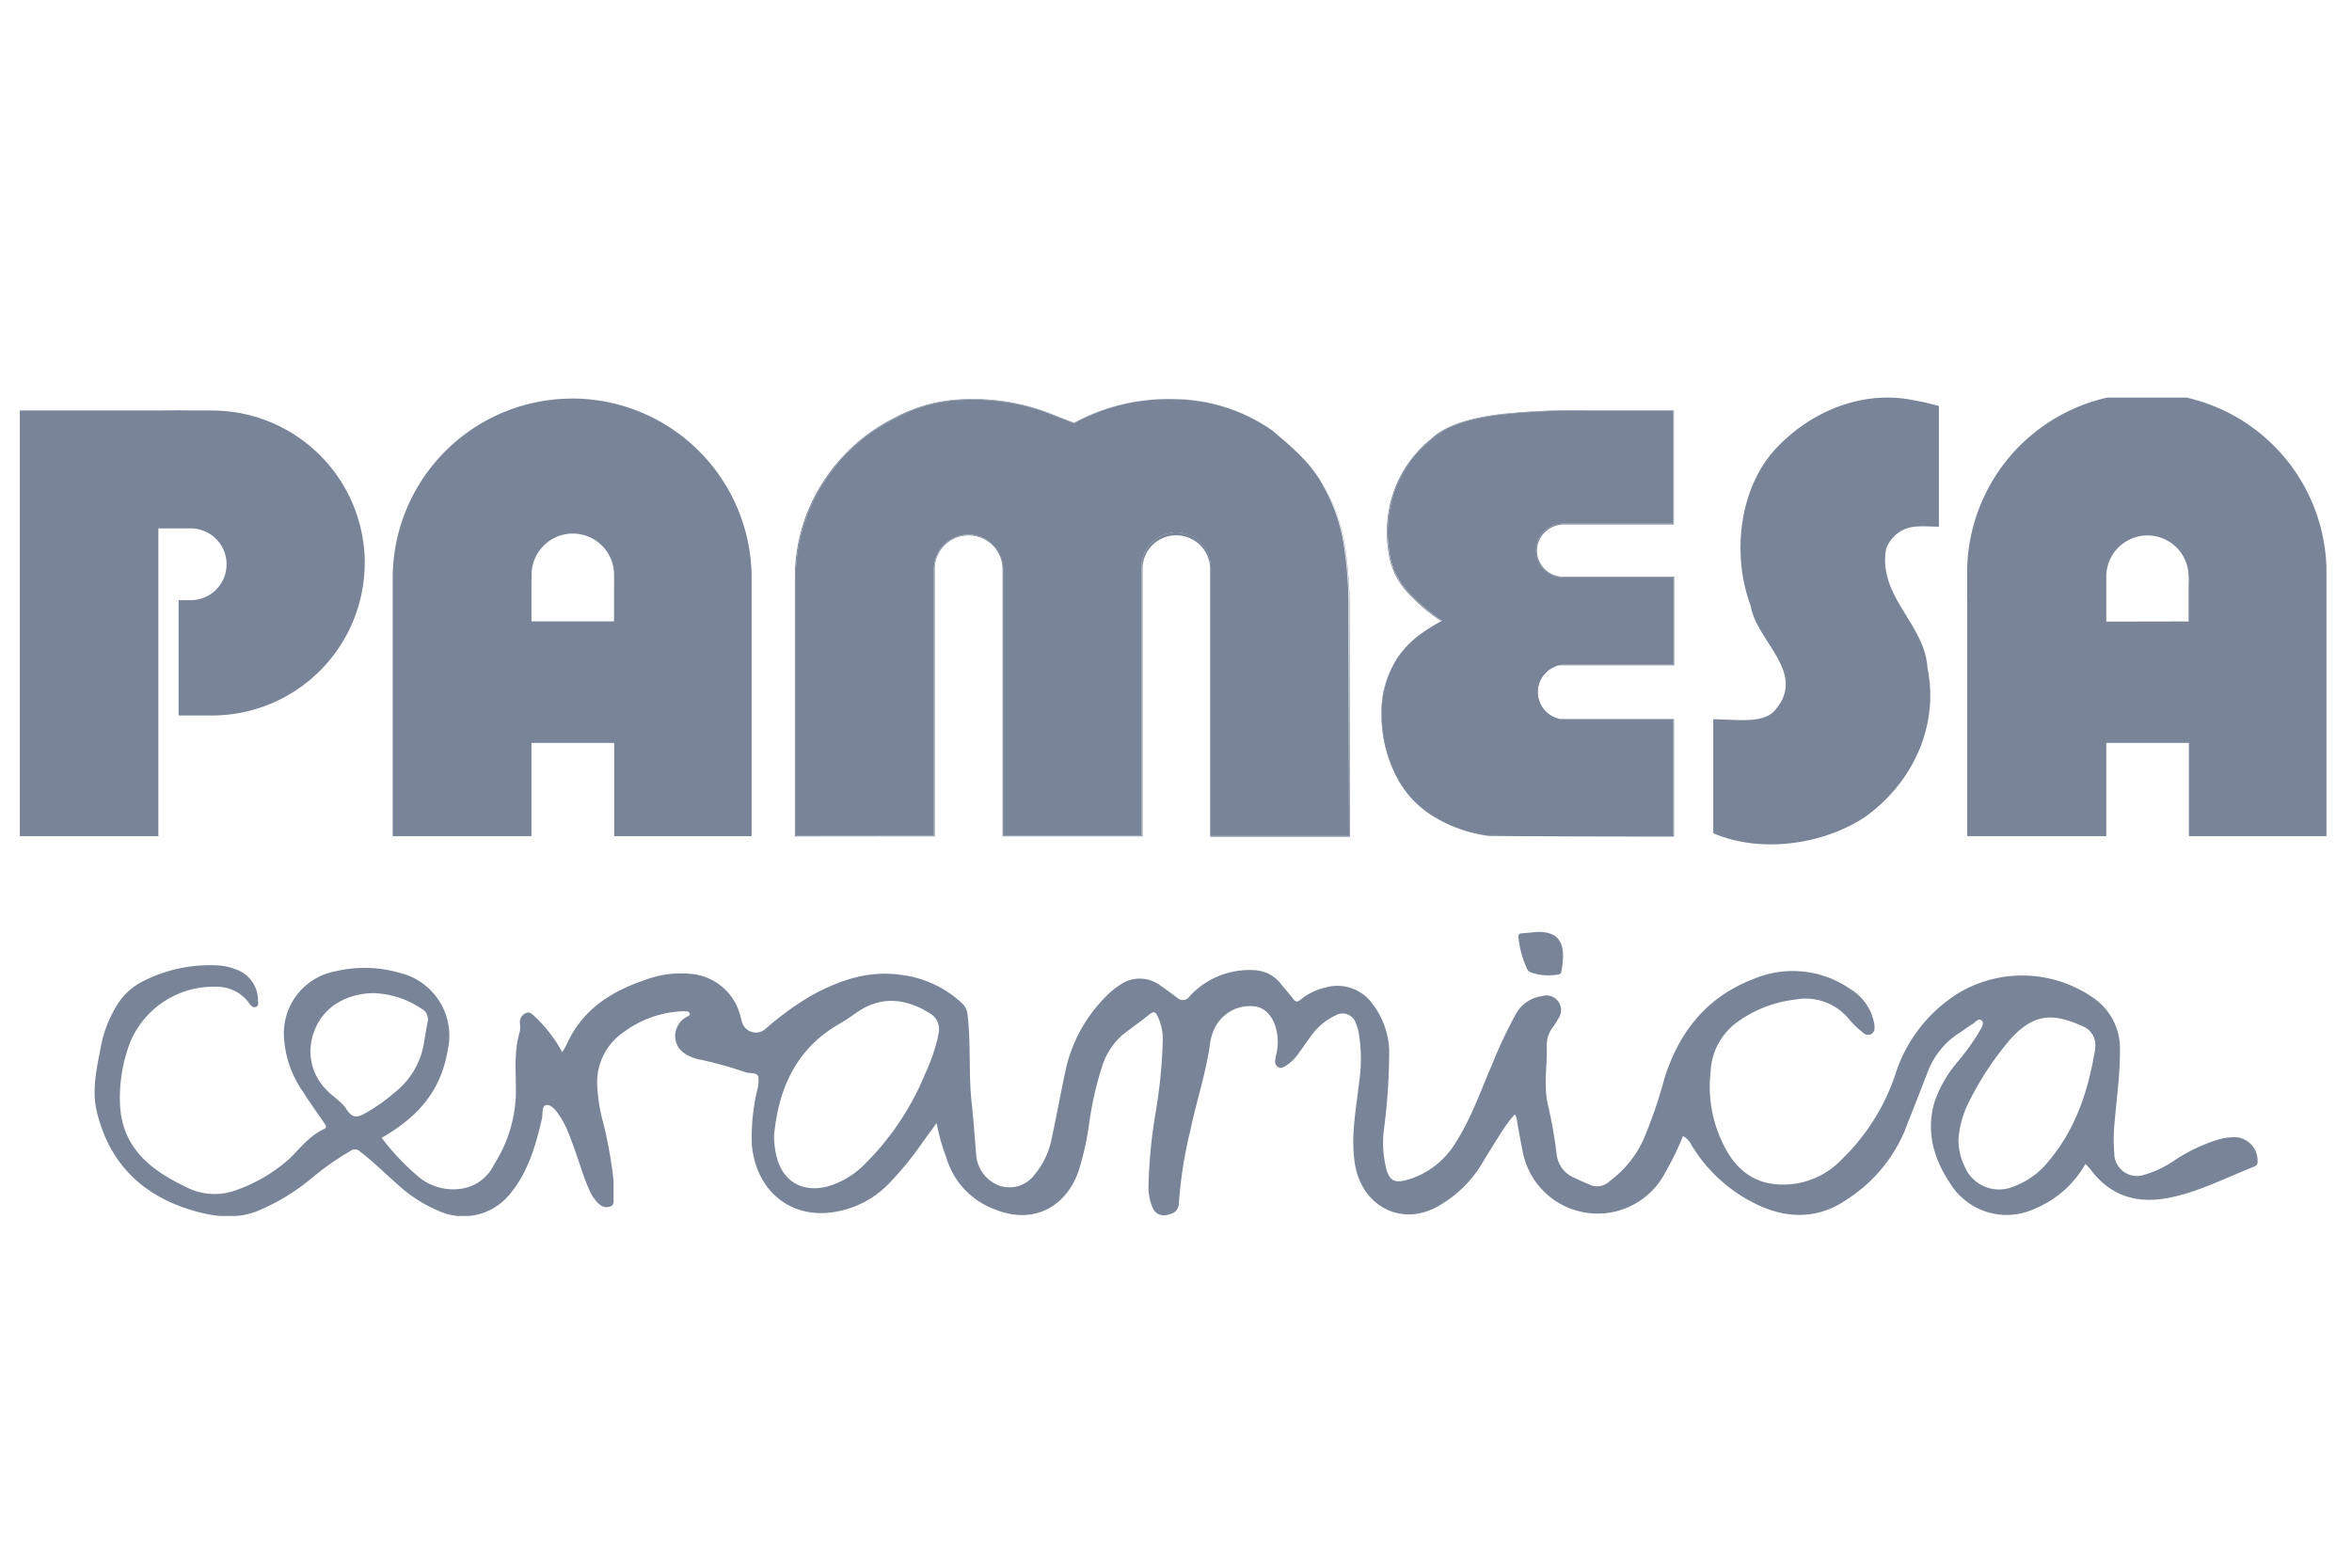
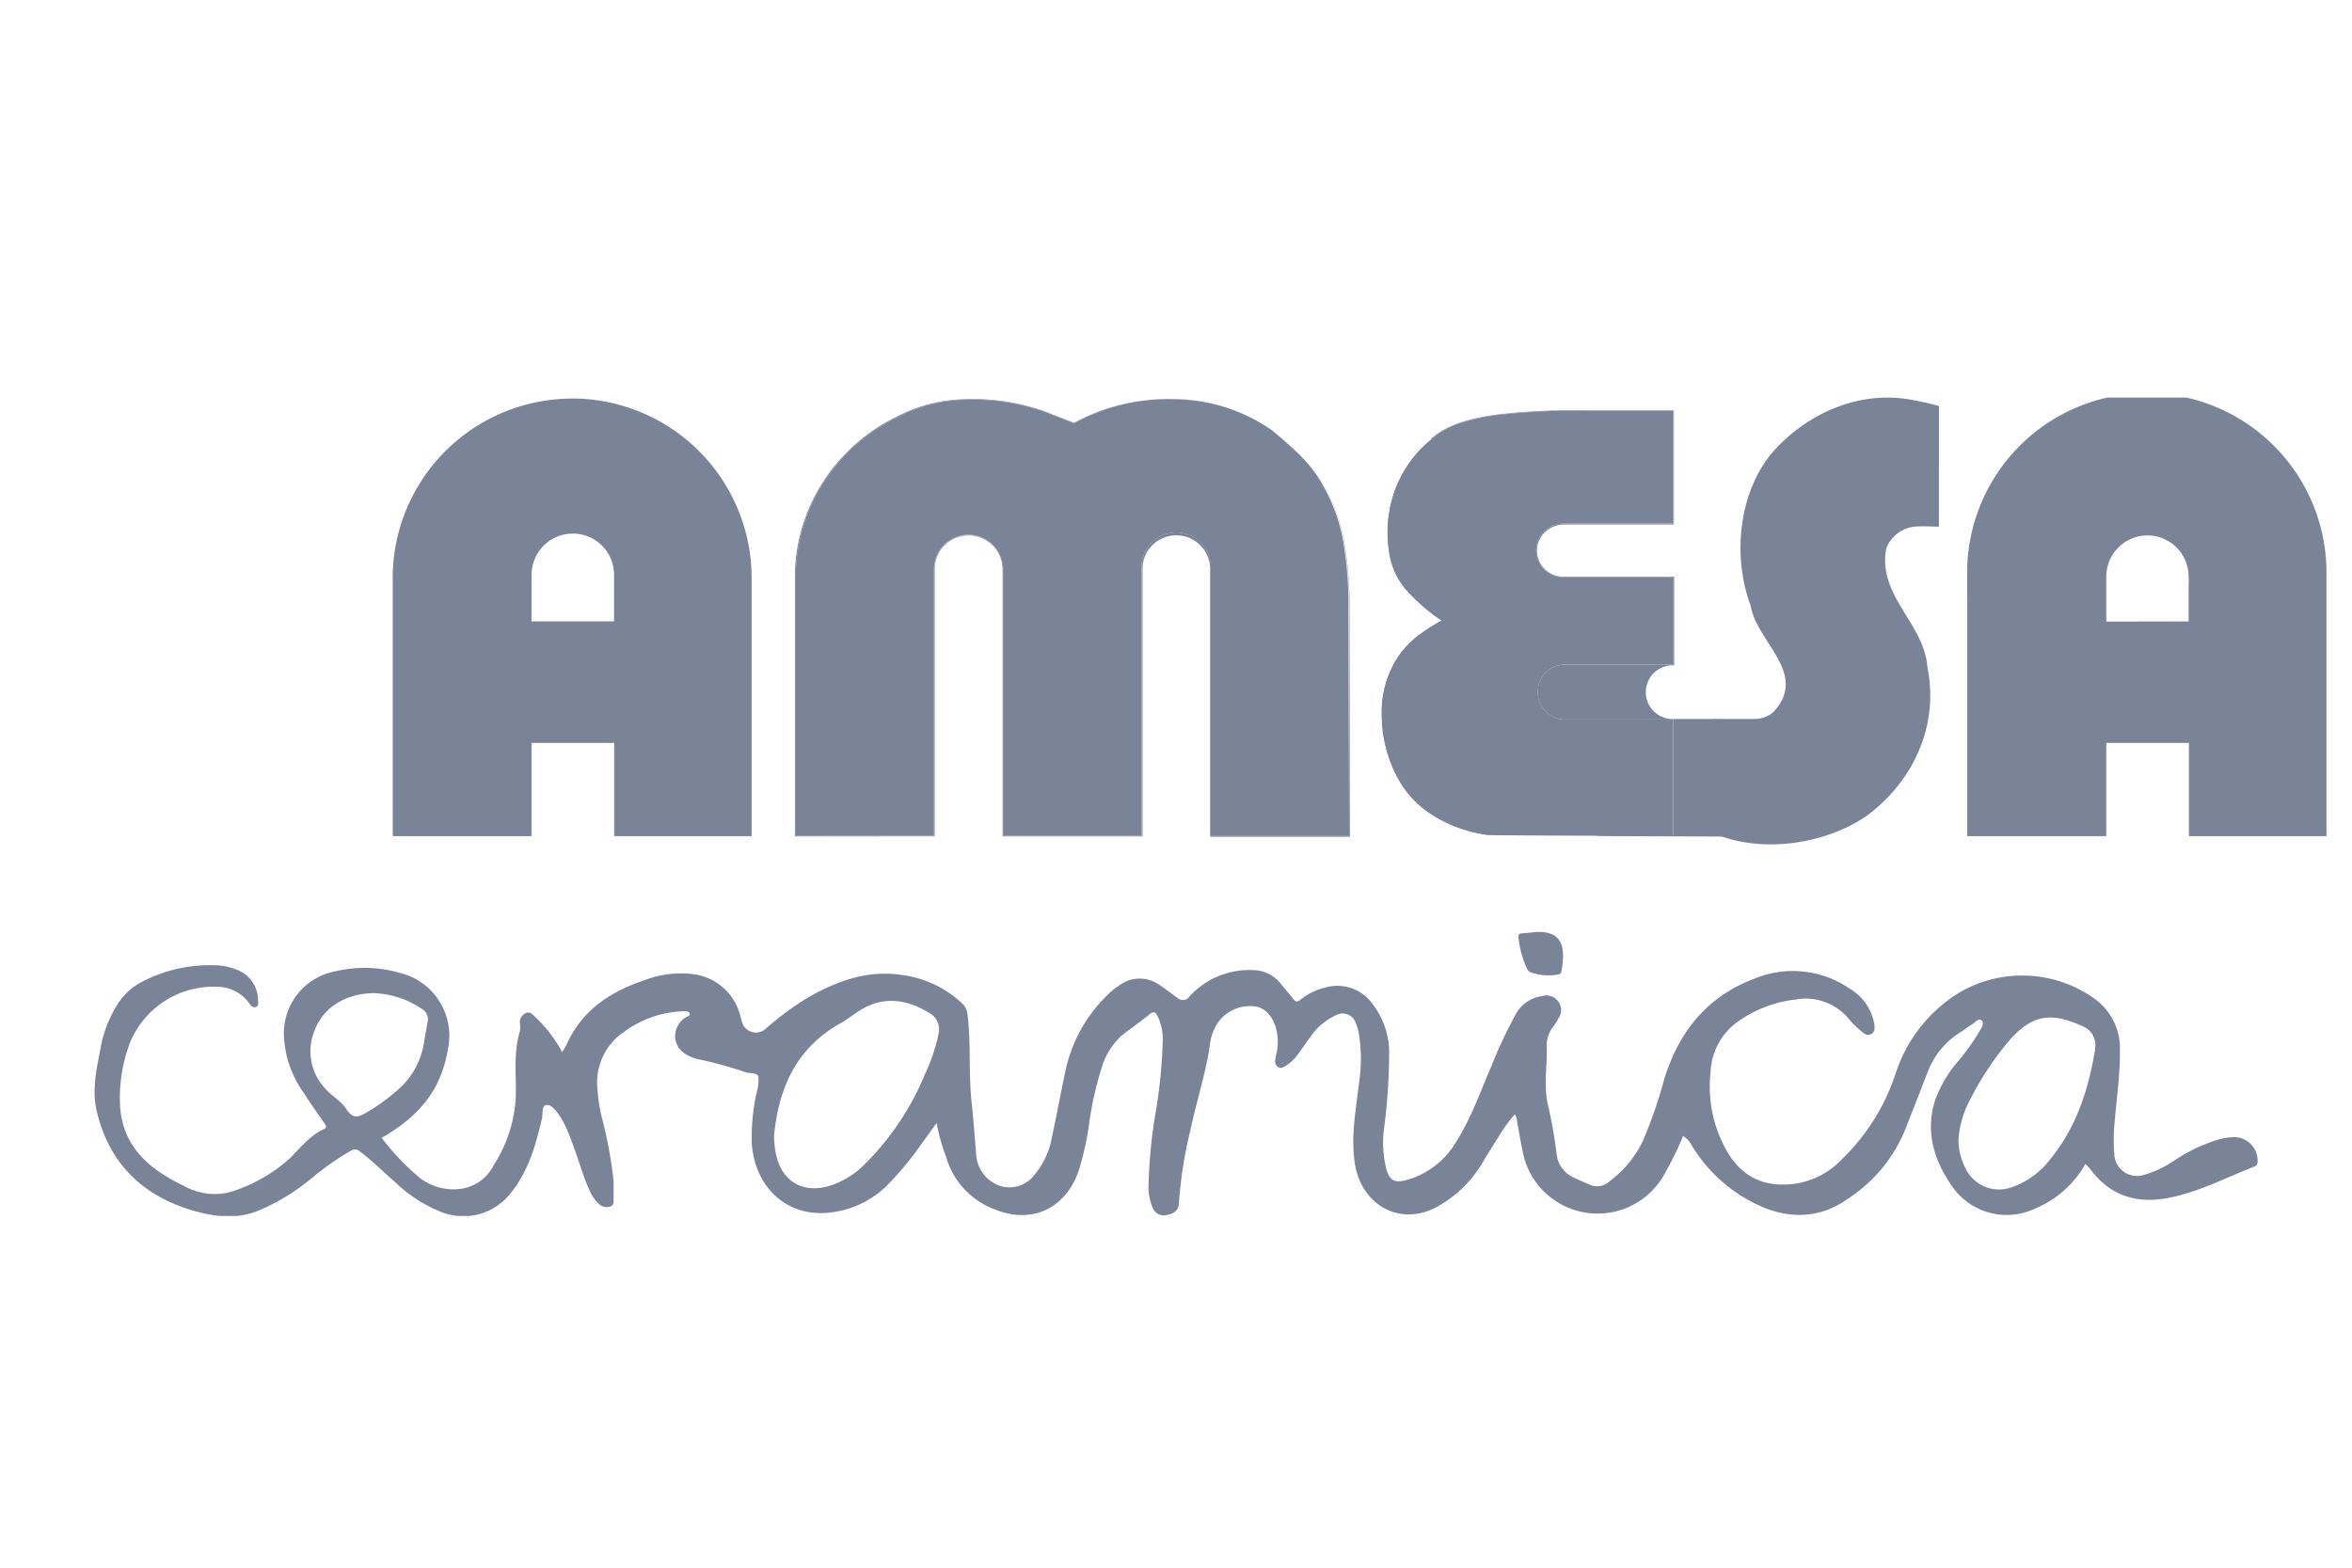
<svg xmlns="http://www.w3.org/2000/svg" id="Capa_1" data-name="Capa 1" viewBox="0 0 300 200">
  <defs>
    <style>.cls-1{fill:none;}.cls-2{clip-path:url(#clip-path);}.cls-3{fill:#798499;}</style>
    <clipPath id="clip-path">
      <rect class="cls-1" x="2.53" y="50.72" width="294.21" height="104.41" />
    </clipPath>
  </defs>
  <g class="cls-2">
    <path class="cls-3" d="M195.93,118.9c3.47-.16,3.77,2.09,3.22,5.06-.07.38-.39.36-.63.4a6.93,6.93,0,0,1-3.23-.29.9.9,0,0,1-.55-.56,12.45,12.45,0,0,1-1.05-3.84c-.07-.45.1-.59.52-.61s1.15-.1,1.72-.16" />
    <path class="cls-3" d="M285.19,145.08a7.65,7.65,0,0,0-2.51.38,21.62,21.62,0,0,0-5.3,2.56,13.08,13.08,0,0,1-3.84,1.84,2.89,2.89,0,0,1-3.86-2.69,22.36,22.36,0,0,1,.05-4.09c.26-3.08.71-6.15.67-9.26A7.77,7.77,0,0,0,267,127.3a15.86,15.86,0,0,0-17-.72,18.88,18.88,0,0,0-8.17,10.25,26.86,26.86,0,0,1-6.83,11,10.39,10.39,0,0,1-5.8,3.15c-3.88.59-6.86-.63-8.86-4a16.58,16.58,0,0,1-2.15-10.26,8.28,8.28,0,0,1,3.07-6.08,15.61,15.61,0,0,1,7.68-3.11,7.15,7.15,0,0,1,6.93,2.52,11.71,11.71,0,0,0,1.84,1.75.83.83,0,0,0,1.39-.69,3.35,3.35,0,0,0-.12-.89,6.52,6.52,0,0,0-3-4.06,12.85,12.85,0,0,0-12.25-1.29c-6,2.28-9.55,6.73-11.43,12.71a59.54,59.54,0,0,1-2.72,7.91,13.73,13.73,0,0,1-4.22,5.16,2.31,2.31,0,0,1-2.36.58c-.75-.31-1.51-.64-2.25-1a3.65,3.65,0,0,1-2.2-3,58.86,58.86,0,0,0-1.15-6.45c-.53-2.49,0-5-.12-7.53a3.94,3.94,0,0,1,.84-2.28,6.89,6.89,0,0,0,.63-1,1.87,1.87,0,0,0-2.1-2.88,4.44,4.44,0,0,0-3.27,2.22,59.81,59.81,0,0,0-3.14,6.68c-1.41,3.24-2.56,6.61-4.48,9.64a10.69,10.69,0,0,1-6.29,4.9c-1.45.41-2.16.16-2.61-1.26a13.84,13.84,0,0,1-.31-5.4,76.31,76.31,0,0,0,.64-9.9,10.22,10.22,0,0,0-2.07-5.82A5.51,5.51,0,0,0,169,126a7.71,7.71,0,0,0-3.16,1.57c-.39.3-.6.24-.87-.11-.51-.66-1.05-1.28-1.57-1.91a4.52,4.52,0,0,0-3.45-1.78,10.33,10.33,0,0,0-8.23,3.35,1,1,0,0,1-1.53.19c-.74-.53-1.45-1.1-2.22-1.6a4.35,4.35,0,0,0-5.2,0,9.7,9.7,0,0,0-1.68,1.39,19,19,0,0,0-5.14,9.28c-.63,2.94-1.17,5.89-1.8,8.83a10.13,10.13,0,0,1-2.13,4.57,4,4,0,0,1-4.38,1.54,4.53,4.53,0,0,1-3.11-3.8c-.19-2.33-.36-4.66-.61-7-.38-3.65-.07-7.34-.5-11a2.25,2.25,0,0,0-.7-1.51,13.75,13.75,0,0,0-7.79-3.64c-4.23-.61-8,.72-11.65,2.76a38.35,38.35,0,0,0-5.58,4.08,1.85,1.85,0,0,1-3.09-.94c-.07-.21-.11-.42-.17-.62a7.1,7.1,0,0,0-6-5.37,12.91,12.91,0,0,0-6.18.75c-4.37,1.47-8,3.79-10,8.25a9.81,9.81,0,0,1-.55.95,17.65,17.65,0,0,0-3.53-4.57c-.32-.29-.62-.65-1.11-.41a1.27,1.27,0,0,0-.76,1.24,4,4,0,0,1,0,1.09c-.81,2.65-.47,5.37-.51,8.06A17.64,17.64,0,0,1,63,148.6a5.53,5.53,0,0,1-3.84,3,7,7,0,0,1-5.59-1.31,31.25,31.25,0,0,1-4.89-5.13c5-2.86,7.62-6.31,8.45-11.3a8.24,8.24,0,0,0-6.09-9.73,16.17,16.17,0,0,0-8.2-.23,8.06,8.06,0,0,0-6.6,8.67,13.39,13.39,0,0,0,2.44,6.76c.86,1.36,1.8,2.67,2.72,4,.2.29.34.51-.08.71-1.79.83-3,2.38-4.32,3.71a20.36,20.36,0,0,1-7.19,4.19,7.86,7.86,0,0,1-6.2-.57c-4.54-2.16-8.16-5.11-8.31-10.71a19.77,19.77,0,0,1,1.33-7.76,11.53,11.53,0,0,1,11.3-7,5,5,0,0,1,3.91,2.17c.19.27.43.53.82.38s.25-.51.25-.79a4.17,4.17,0,0,0-2.86-4,7.29,7.29,0,0,0-2.3-.5,18.75,18.75,0,0,0-9.59,2.07,8,8,0,0,0-3,2.64,15.5,15.5,0,0,0-2.36,6c-.51,2.6-1.08,5.26-.47,7.86,1.57,6.7,5.9,10.91,12.5,12.77,2.78.79,5.65,1.07,8.4-.17a26.25,26.25,0,0,0,6.49-4,35.22,35.22,0,0,1,5-3.5.9.9,0,0,1,1.19.07c1.63,1.23,3.06,2.68,4.58,4A18,18,0,0,0,56,154.5a7.62,7.62,0,0,0,8.83-1.92c2.46-2.82,3.48-6.33,4.3-9.89.14-.6-.07-1.55.5-1.7s1.22.57,1.6,1.15a11.48,11.48,0,0,1,1,1.74c.41.94.76,1.92,1.11,2.88.59,1.66,1.07,3.35,1.81,5a4.9,4.9,0,0,0,1.35,1.92,1.37,1.37,0,0,0,1.37.23c.48-.18.39-.64.39-1,0-.74,0-1.51,0-2.28a54.8,54.8,0,0,0-1.56-8.31,23,23,0,0,1-.51-3.6,7.77,7.77,0,0,1,3.45-7.11,13.45,13.45,0,0,1,7.63-2.6c.27,0,.62,0,.7.29s-.25.35-.46.47a2.72,2.72,0,0,0-1,1,2.66,2.66,0,0,0,.87,3.66,5.4,5.4,0,0,0,1.58.68A49.56,49.56,0,0,1,95,136.76c.58.24,1.54,0,1.73.6a4.94,4.94,0,0,1-.22,2,26.43,26.43,0,0,0-.61,6.7c.48,5.49,4.45,9.08,9.59,8.67a12.32,12.32,0,0,0,7.68-3.52,40.58,40.58,0,0,0,4.46-5.41l1.84-2.53a24,24,0,0,0,1.21,4.33,10.08,10.08,0,0,0,6.14,6.66c4.8,2,9.16-.1,10.8-5a37.78,37.78,0,0,0,1.27-5.67,42.89,42.89,0,0,1,1.63-7.37,9,9,0,0,1,2.64-4.18c1.15-.9,2.35-1.73,3.48-2.65.52-.42.76-.27,1,.22a6.72,6.72,0,0,1,.67,3.18,65.61,65.61,0,0,1-1,9.68,65.16,65.16,0,0,0-.81,8.61,6.72,6.72,0,0,0,.52,3,1.53,1.53,0,0,0,1.87.91c.85-.17,1.45-.54,1.48-1.53a55.55,55.55,0,0,1,1.48-9.34c.78-3.71,2-7.31,2.51-11.09a6.46,6.46,0,0,1,.68-2.07,5,5,0,0,1,5.13-2.55c1.51.26,2.59,1.78,2.79,3.93a6.88,6.88,0,0,1-.17,2.17,5.55,5.55,0,0,0-.13.71.89.89,0,0,0,.33.89c.34.24.64.08.93-.09a5.48,5.48,0,0,0,1.6-1.47c.56-.77,1.09-1.54,1.65-2.31a8,8,0,0,1,3.15-2.68,1.78,1.78,0,0,1,2.65,1.06,5.5,5.5,0,0,1,.31,1,20.09,20.09,0,0,1,.07,6.52c-.38,3.39-1.07,6.73-.55,10.22.86,5.68,6.25,8.36,11.06,5.27a15.17,15.17,0,0,0,5.11-5.09c.74-1.26,1.53-2.49,2.3-3.72a18.86,18.86,0,0,1,1.94-2.66,1.65,1.65,0,0,1,.29.88c.23,1.26.44,2.52.7,3.76a9.73,9.73,0,0,0,18.26,2.69,36.84,36.84,0,0,0,2.21-4.56,2.67,2.67,0,0,1,1.08,1.15,19.53,19.53,0,0,0,8.14,7.48c4,2,8.1,2,11.76-.59a19.25,19.25,0,0,0,7.25-8.59c1-2.54,2-5.1,3-7.67a10.13,10.13,0,0,1,4-4.92c.56-.35,1.08-.78,1.66-1.12.38-.22.81-.86,1.2-.48s-.06,1-.29,1.41a28.75,28.75,0,0,1-2.89,4,15.87,15.87,0,0,0-2.76,4.78c-1.24,3.91-.19,7.47,2,10.71a8.47,8.47,0,0,0,10.77,3.09,13.16,13.16,0,0,0,6.41-5.69c.28.3.52.53.72.79,2.54,3.36,5.93,4.32,9.94,3.53,3.85-.76,7.3-2.59,10.92-4a.58.58,0,0,0,.38-.56c0-.07,0-.14,0-.2A3,3,0,0,0,285.19,145.08Zm-241-3.59c-.76-1.1-1.92-1.69-2.73-2.64a6.94,6.94,0,0,1-1.4-7.22c1.06-3,3.9-4.87,7.58-4.93h0a11.57,11.57,0,0,1,6.14,2,1.5,1.5,0,0,1,.76,1.69c-.17.89-.32,1.79-.47,2.69a10,10,0,0,1-3.64,6.22A23.3,23.3,0,0,1,46.63,142C45.43,142.67,44.92,142.59,44.16,141.49Zm75.5-9.43A24.21,24.21,0,0,1,118,137a34.91,34.91,0,0,1-7.74,11.56,11,11,0,0,1-4.55,2.76c-3.4.95-6-.64-6.73-4.07a12,12,0,0,1-.25-2.38c.58-6,2.79-11.05,8.28-14.22,1-.54,1.82-1.21,2.74-1.79,3-1.85,6.07-1.38,9,.51A2.34,2.34,0,0,1,119.66,132.06Zm147.55,1.78c-.84,5.12-2.39,10-5.75,14.07a10.38,10.38,0,0,1-4.86,3.54,4.74,4.74,0,0,1-6-2.55,7.93,7.93,0,0,1-.83-3.45h0a12.49,12.49,0,0,1,1.46-5.1,38.91,38.91,0,0,1,5.12-7.72c.24-.27.49-.54.76-.79,2.69-2.56,5-2.52,8.61-.87A2.56,2.56,0,0,1,267.21,133.84Z" />
-     <path class="cls-3" d="M200,66.82h13.43V52.41c-.52,0-6,0-10.93,0a87.91,87.91,0,0,0-11.51.53c-3.56.48-6.6,1.4-8.39,3.1h0A15,15,0,0,0,178,62.37a15.65,15.65,0,0,0-.84,7.93h0a9.33,9.33,0,0,0,2.38,5.16,23.66,23.66,0,0,0,4.34,3.71l.06,0-.06,0a23.09,23.09,0,0,0-3,1.91,11.8,11.8,0,0,0-2.56,2.72h0a12.73,12.73,0,0,0-2.06,7.21,17.12,17.12,0,0,0,2,8.12h0a12.72,12.72,0,0,0,4.56,4.85,17.73,17.73,0,0,0,7,2.49c7.59.09,22.71.1,23.58.1V91.79H199.38a3.51,3.51,0,0,1,0-7h14V73.64h-14a3.45,3.45,0,0,1-3.45-3.46,3.29,3.29,0,0,1,1-2.38,3.59,3.59,0,0,1,2.48-1Zm13.47.09h-14a3.51,3.51,0,0,0-2.43,1,3.25,3.25,0,0,0-1,2.31,3.35,3.35,0,0,0,3.35,3.35h14.15V84.88H199.38a3.43,3.43,0,1,0,0,6.85h14.14v15h0s-15.81,0-23.64-.09h0a18,18,0,0,1-7.09-2.51,12.86,12.86,0,0,1-4.58-4.88h0a17.25,17.25,0,0,1-2-8.15,12.68,12.68,0,0,1,2.07-7.26,11.79,11.79,0,0,1,2.58-2.74,23.14,23.14,0,0,1,2.93-1.88,23.31,23.31,0,0,1-4.31-3.68,9.36,9.36,0,0,1-2.4-5.24,15.71,15.71,0,0,1,.82-7.95A15.11,15.11,0,0,1,182.53,56c1.79-1.71,4.85-2.63,8.44-3.12a86.83,86.83,0,0,1,11.53-.53c5.23,0,11,0,11,0h0V66.92Z" />
+     <path class="cls-3" d="M200,66.82h13.43V52.41c-.52,0-6,0-10.93,0a87.91,87.91,0,0,0-11.51.53c-3.56.48-6.6,1.4-8.39,3.1h0A15,15,0,0,0,178,62.37a15.65,15.65,0,0,0-.84,7.93h0a9.33,9.33,0,0,0,2.38,5.16,23.66,23.66,0,0,0,4.34,3.71l.06,0-.06,0a23.09,23.09,0,0,0-3,1.91,11.8,11.8,0,0,0-2.56,2.72h0a12.73,12.73,0,0,0-2.06,7.21,17.12,17.12,0,0,0,2,8.12h0a12.72,12.72,0,0,0,4.56,4.85,17.73,17.73,0,0,0,7,2.49c7.59.09,22.71.1,23.58.1V91.79H199.38a3.51,3.51,0,0,1,0-7h14V73.64h-14a3.45,3.45,0,0,1-3.45-3.46,3.29,3.29,0,0,1,1-2.38,3.59,3.59,0,0,1,2.48-1Zm13.47.09h-14a3.51,3.51,0,0,0-2.43,1,3.25,3.25,0,0,0-1,2.31,3.35,3.35,0,0,0,3.35,3.35h14.15V84.88a3.43,3.43,0,1,0,0,6.85h14.14v15h0s-15.81,0-23.64-.09h0a18,18,0,0,1-7.09-2.51,12.86,12.86,0,0,1-4.58-4.88h0a17.25,17.25,0,0,1-2-8.15,12.68,12.68,0,0,1,2.07-7.26,11.79,11.79,0,0,1,2.58-2.74,23.14,23.14,0,0,1,2.93-1.88,23.31,23.31,0,0,1-4.31-3.68,9.36,9.36,0,0,1-2.4-5.24,15.71,15.71,0,0,1,.82-7.95A15.11,15.11,0,0,1,182.53,56c1.79-1.71,4.85-2.63,8.44-3.12a86.83,86.83,0,0,1,11.53-.53c5.23,0,11,0,11,0h0V66.92Z" />
    <path class="cls-3" d="M145.61,72.6a4.42,4.42,0,0,1,8.83-.52,4.51,4.51,0,0,1,0,.52v34h17.65l0-28.72h0a48.65,48.65,0,0,0-.62-8.44,22.49,22.49,0,0,0-2.66-7.54h0c-1.53-2.79-3.59-4.55-5.91-6.53l-.53-.45a22,22,0,0,0-12.24-4A24.82,24.82,0,0,0,137,54h0l-3.73-1.45A27.14,27.14,0,0,0,123.11,51a19.27,19.27,0,0,0-8.82,2.31h0a23,23,0,0,0-9.21,8.21,22.38,22.38,0,0,0-3.58,11.66v33.46h17.65V74h0V72.63a4.41,4.41,0,0,1,8.82,0h0l0,1,0,33h17.65V72.6ZM147,69.53a4.27,4.27,0,0,0-1.27,3.07v34.1H127.88v0l0-33.07h0l0-1a4.33,4.33,0,0,0-8.66,0h0V74h0V106.7H101.39V73.17h0a22.42,22.42,0,0,1,3.6-11.7,23.14,23.14,0,0,1,9.25-8.24,19.63,19.63,0,0,1,8.87-2.3,27.28,27.28,0,0,1,10.17,1.56h0L137,53.94a24.81,24.81,0,0,1,13.12-3,21.87,21.87,0,0,1,12.27,4h0l.54.46c2.33,2,4.41,3.76,5.93,6.56a22.45,22.45,0,0,1,2.67,7.57,49.65,49.65,0,0,1,.61,8.44l.05,28.78v0H154.36V72.6A4.33,4.33,0,0,0,147,69.53Z" />
-     <path class="cls-3" d="M46.53,71.87A19.5,19.5,0,0,0,27,52.37h0c-6.91,0-1-.06-6.83,0l-17.67,0v54.3H20.2V67.41h4.12a4.58,4.58,0,0,1,0,9.16H22.78V91.28c.86,0,1.68,0,2.48,0l1.76,0a19.49,19.49,0,0,0,19.5-19.49" />
    <path class="cls-3" d="M73,50.85a22.91,22.91,0,0,0-22.91,22.9v32.92H67.79V94.78H78.34v11.89H95.87V73.75A22.91,22.91,0,0,0,73,50.84h0M67.81,73.56a5.26,5.26,0,1,1,10.51,0,10.28,10.28,0,0,1,0,1.11v4.6H67.79V74.33Z" />
    <path class="cls-3" d="M218.53,91.76V106.3c6.1,2.63,14.14,1.43,19.41-2.11,5.82-4.18,9.46-11.37,7.91-19-.36-5.64-6.36-9.09-5.27-15.19a4.35,4.35,0,0,1,3.63-2.81c1-.1,2.17,0,3.1,0V51.8a35.07,35.07,0,0,0-3.64-.82c-6.64-1.18-13,1.82-17.1,6.19-4.72,5-5.73,13.55-3.27,20.1.72,4.64,7.55,8.73,2.82,13.64-1.74,1.42-4.87.85-7.59.85" />
    <path class="cls-3" d="M250.92,76.44v30.23h17.74V94.78H279.2v11.89h17.54V73.75a22.92,22.92,0,1,0-45.83-.59v3.28m17.75,2.86V73.56a5.25,5.25,0,0,1,10.5,0,7,7,0,0,1,0,1.12v4.6Z" />
    <path class="cls-3" d="M119.13,106.62v-34a4.41,4.41,0,1,1,8.82,0l0,1,0,33H145.6v-34a4.42,4.42,0,0,1,8.83-.52,4.51,4.51,0,0,1,0,.52v34h17.65L172,77.9a48.64,48.64,0,0,0-.61-8.44,22.25,22.25,0,0,0-2.65-7.54c-1.53-2.79-3.59-4.55-5.91-6.53l-.53-.45a22,22,0,0,0-12.24-4A24.82,24.82,0,0,0,137,54h0l-3.73-1.45A27.14,27.14,0,0,0,123.11,51a19.27,19.27,0,0,0-8.82,2.31h0a23,23,0,0,0-9.21,8.21,22.38,22.38,0,0,0-3.58,11.66v33.46Z" />
    <path class="cls-3" d="M183.85,79.24a23.92,23.92,0,0,0-3,1.91,12.24,12.24,0,0,0-2.56,2.72,12.8,12.8,0,0,0-2.05,7.21,17,17,0,0,0,2,8.12,12.72,12.72,0,0,0,4.56,4.85,17.69,17.69,0,0,0,7,2.49c7.6.09,22.72.1,23.59.1V91.79h-14a3.51,3.51,0,0,1,0-7h14V73.64h-14a3.45,3.45,0,0,1-3.45-3.46,3.29,3.29,0,0,1,1-2.38,3.59,3.59,0,0,1,2.48-1h14V52.41c-.53,0-6,0-10.93,0a87.83,87.83,0,0,0-11.51.53c-3.56.48-6.61,1.4-8.39,3.1h0A15,15,0,0,0,178,62.37a15.64,15.64,0,0,0-.81,7.93h0a9.33,9.33,0,0,0,2.38,5.16,23.66,23.66,0,0,0,4.34,3.71l.06,0Z" />
  </g>
</svg>